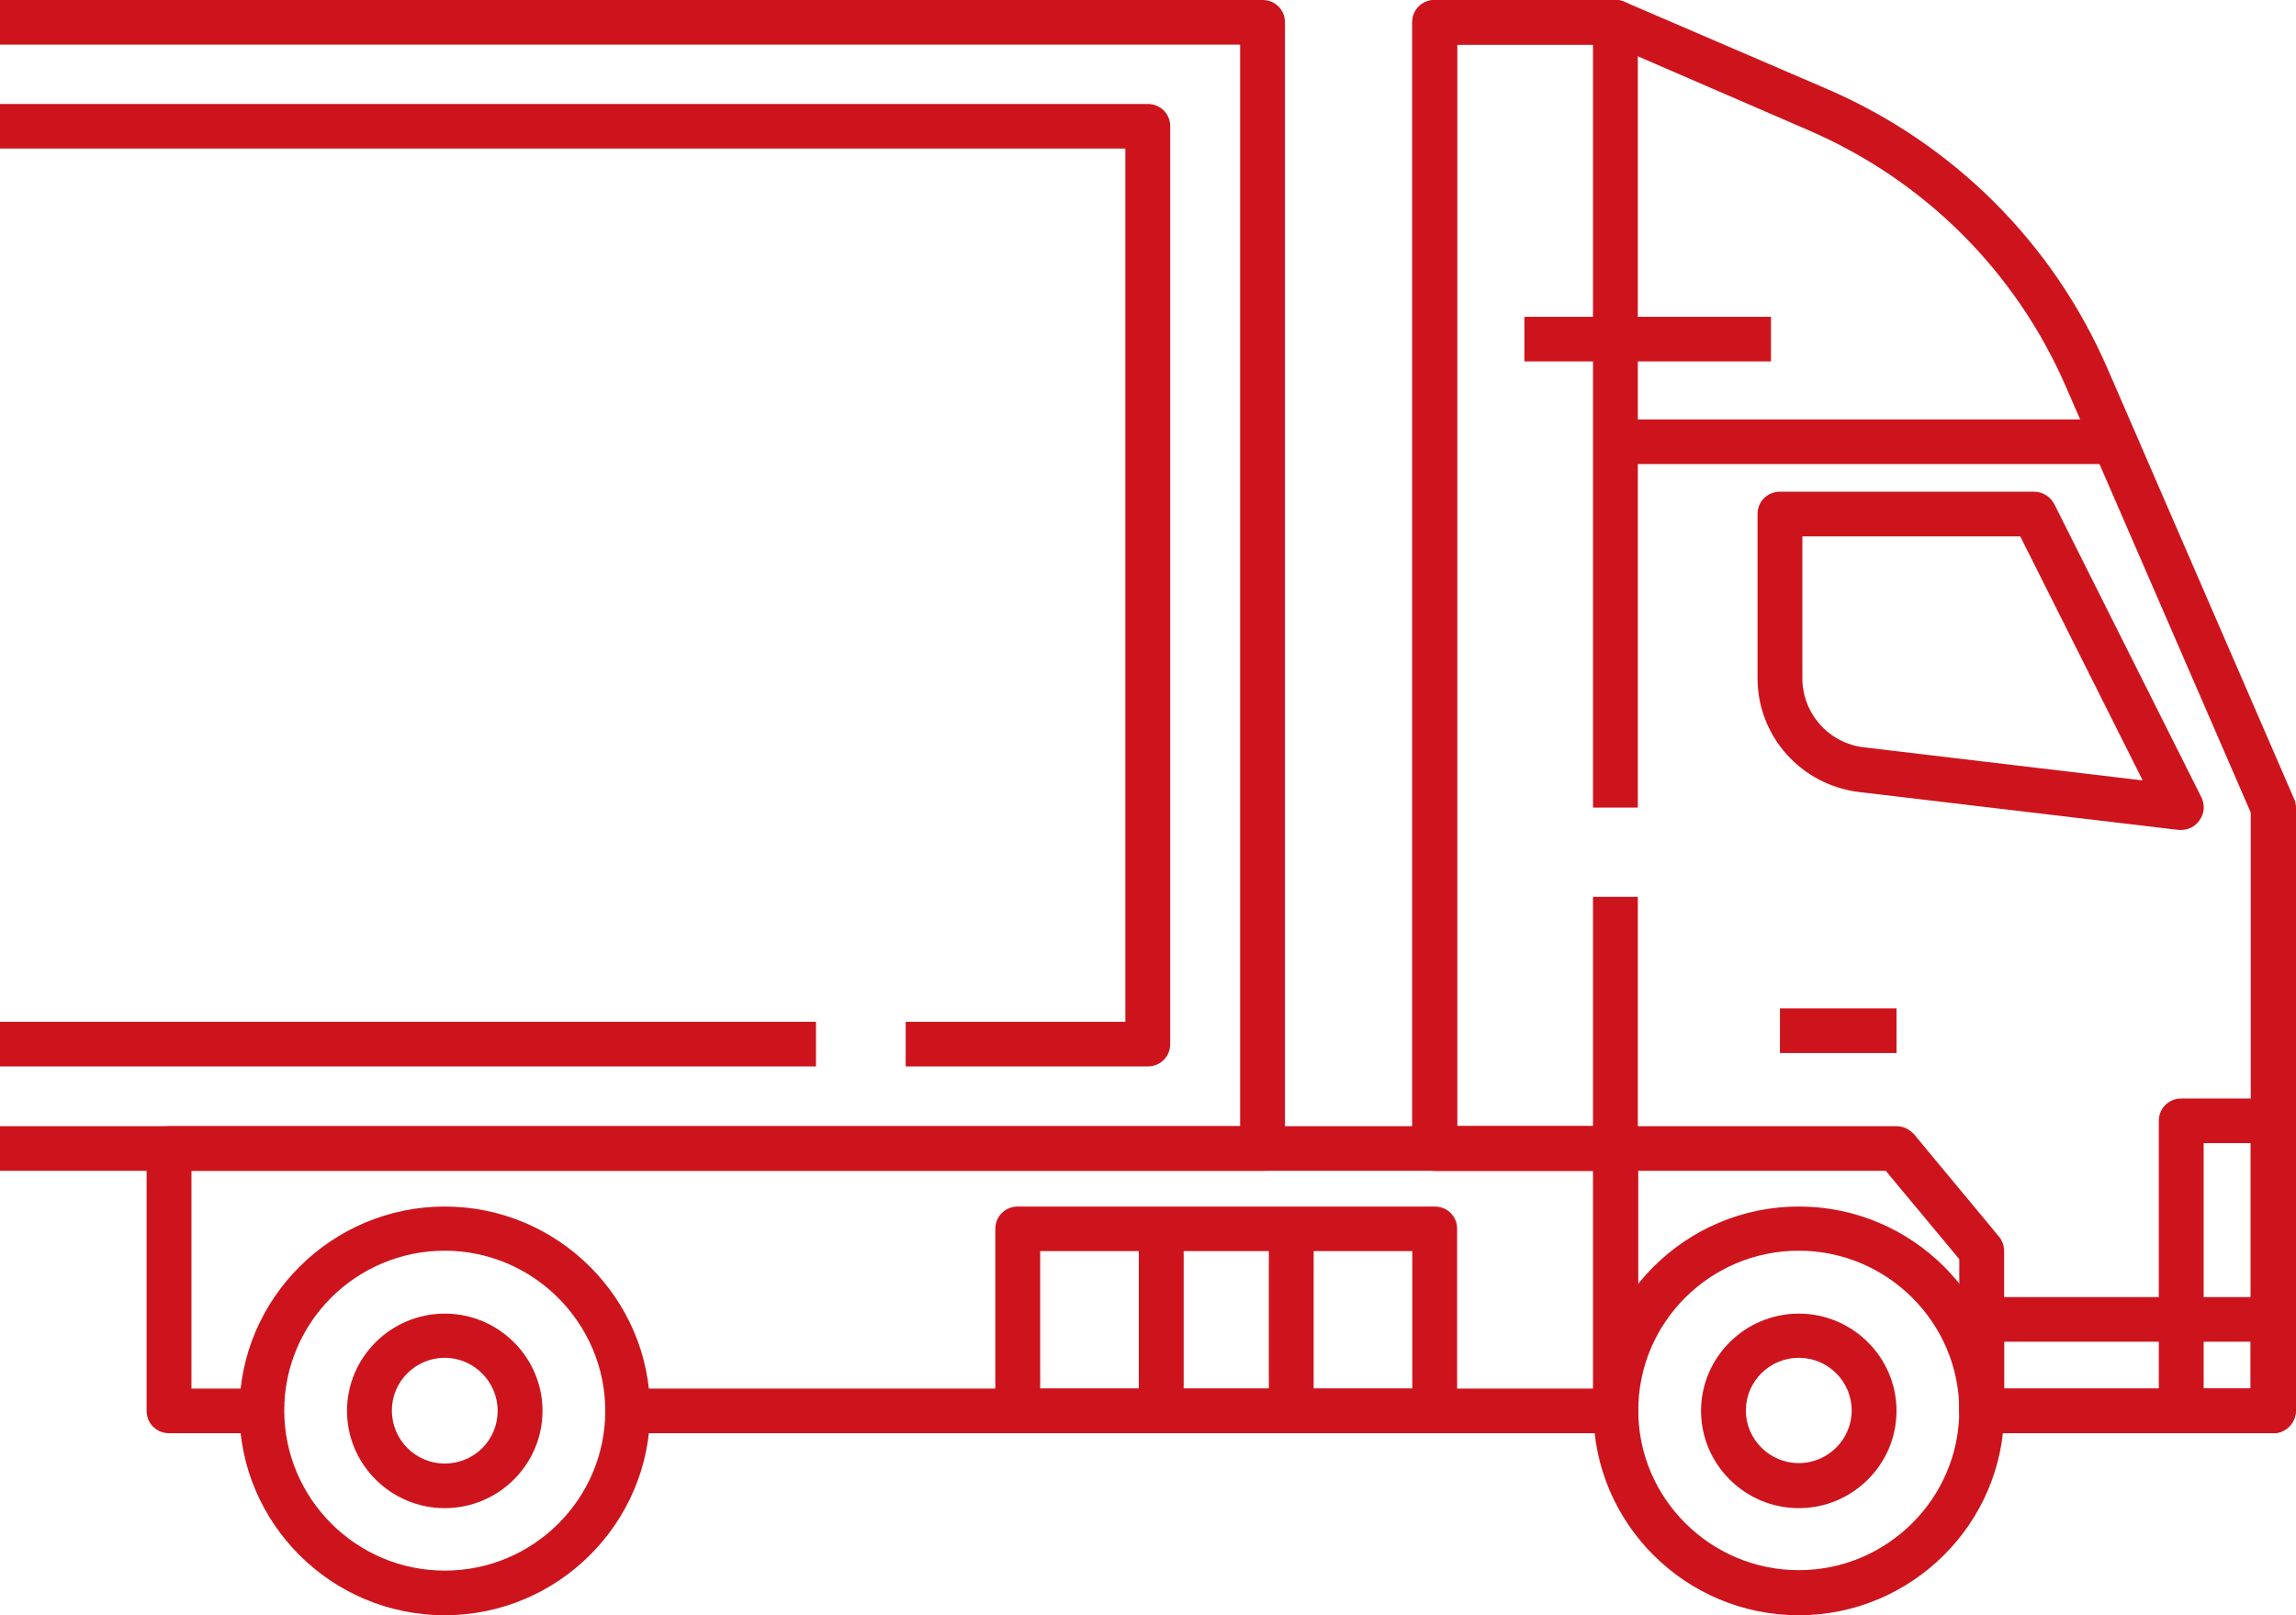
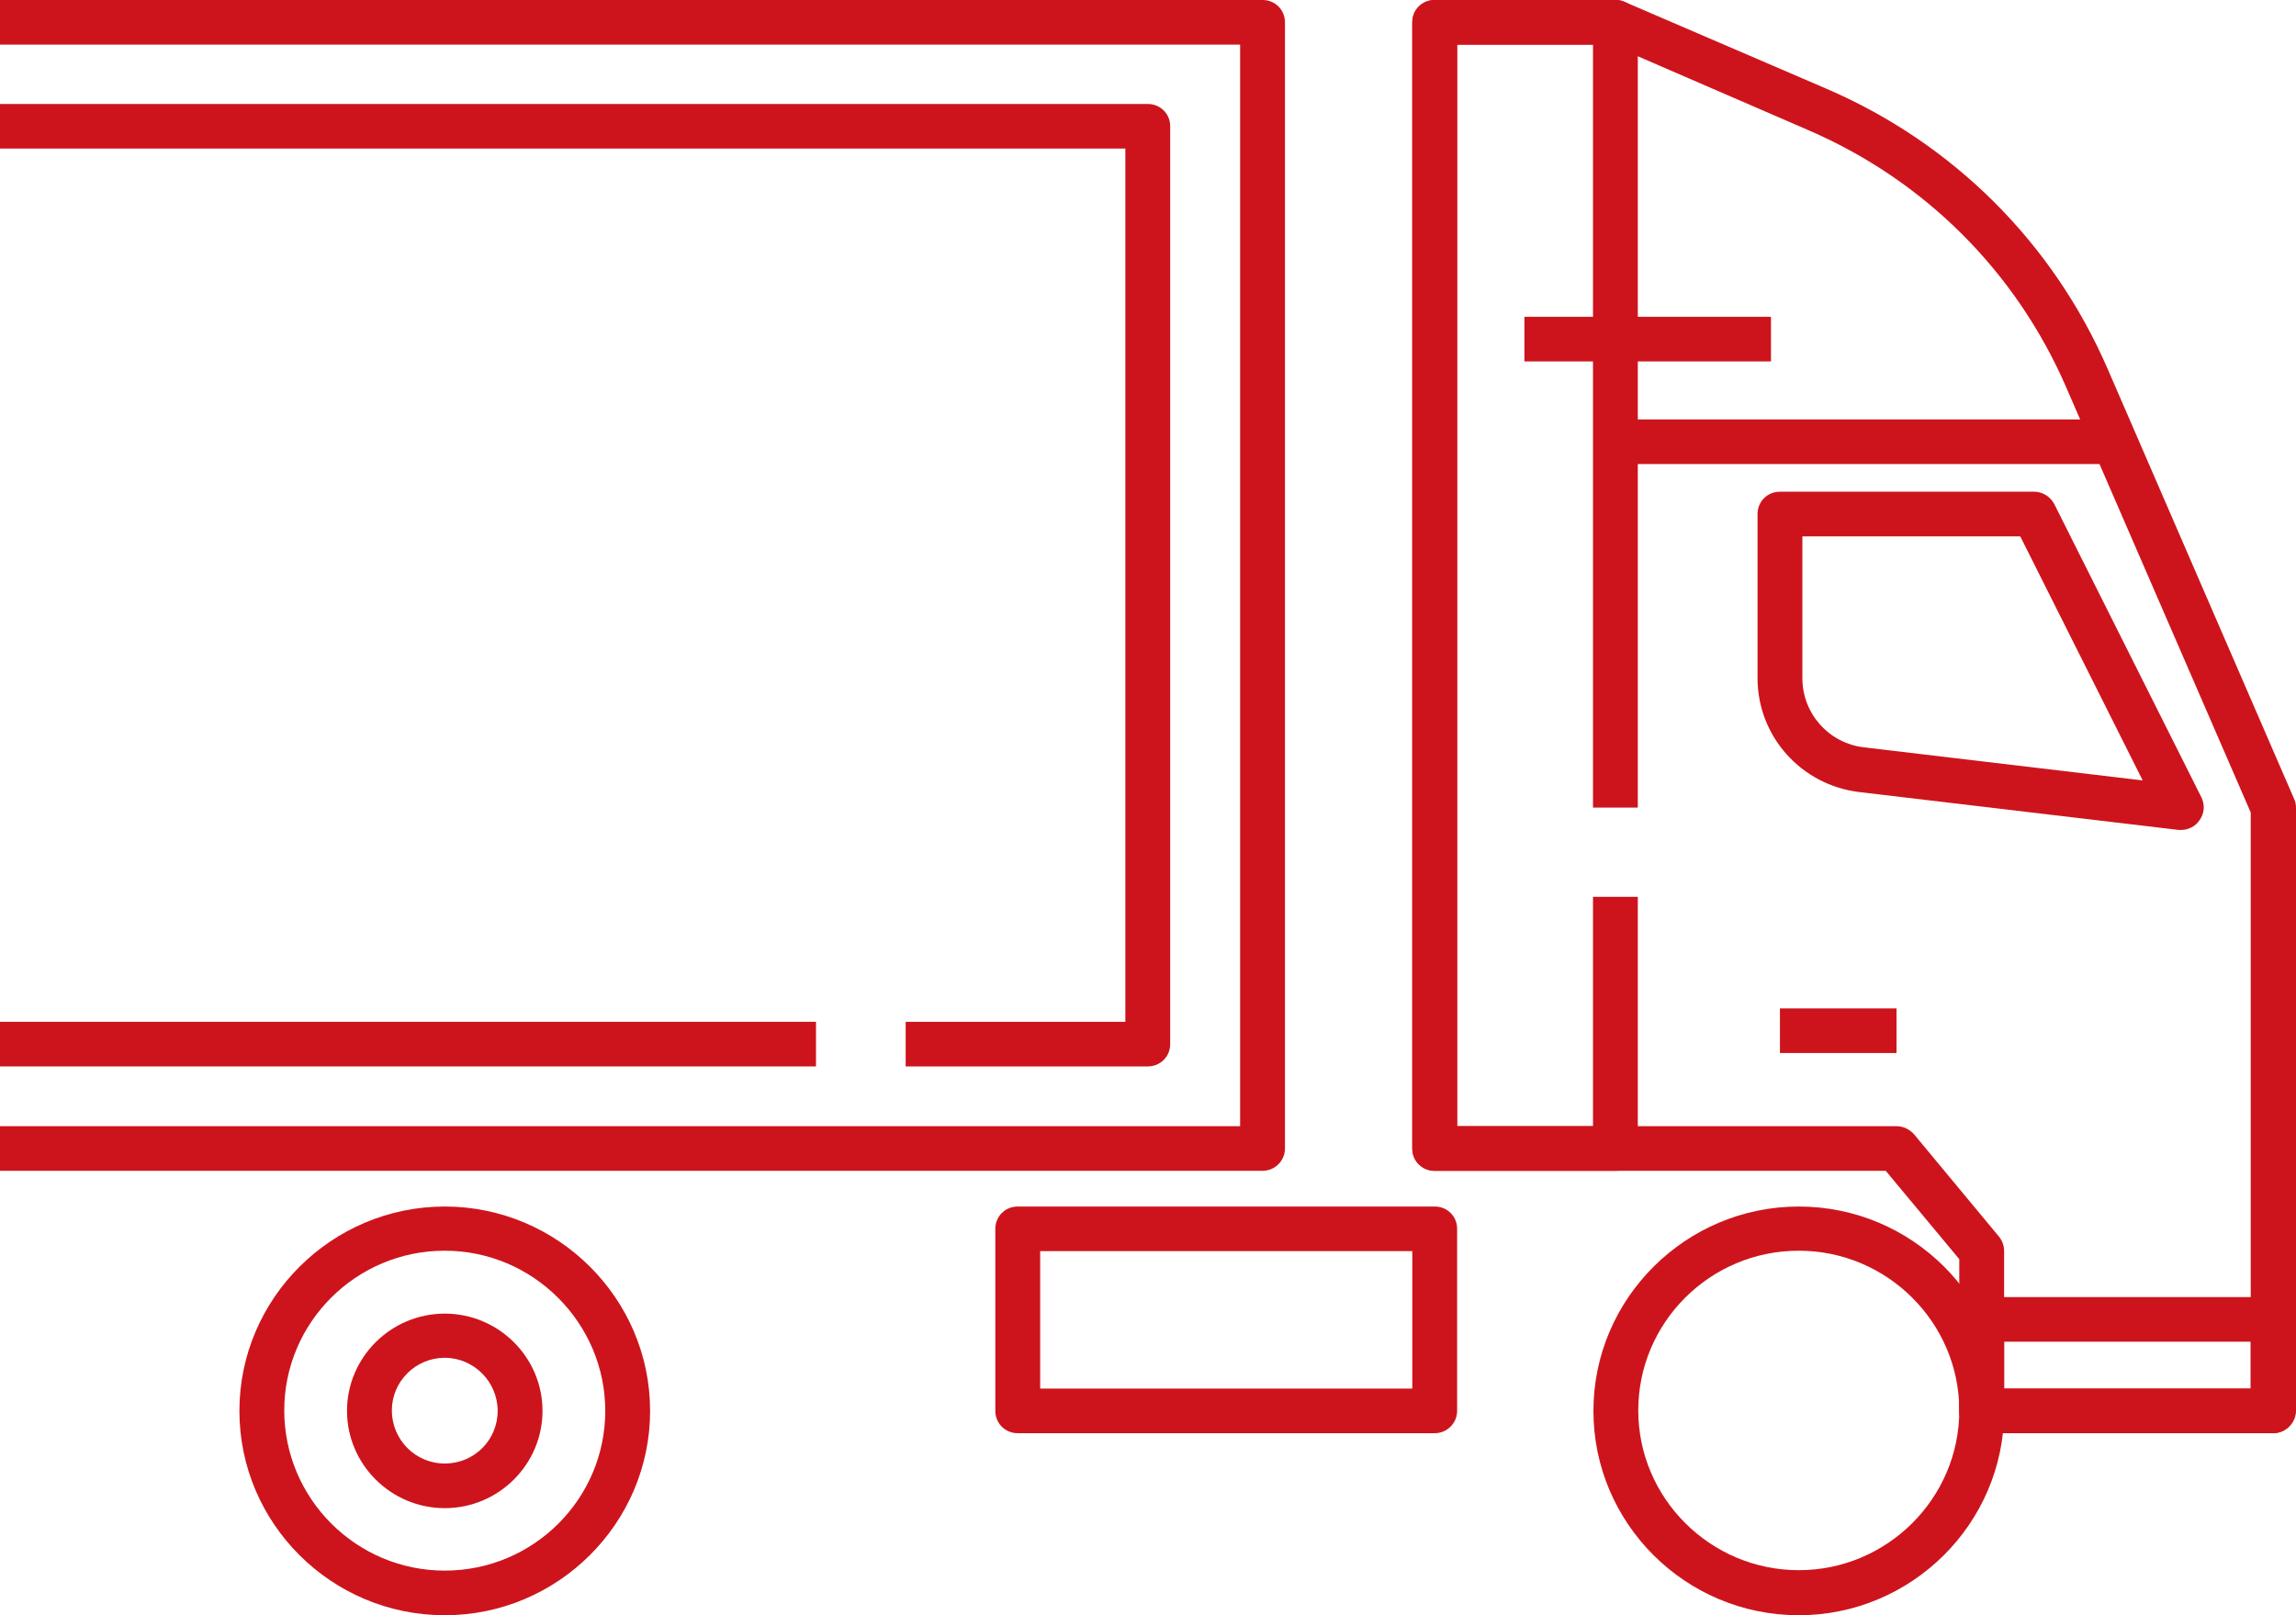
<svg xmlns="http://www.w3.org/2000/svg" width="81" height="57" viewBox="0 0 81 57" fill="none">
  <path d="M15.691 57C11.689 57 8.446 53.756 8.446 49.788C8.446 45.82 11.705 42.577 15.691 42.577C19.677 42.577 22.935 45.82 22.935 49.788C22.935 53.756 19.677 57 15.691 57ZM15.691 44.136C12.559 44.136 10.028 46.671 10.028 49.773C10.028 52.875 12.559 55.425 15.691 55.425C18.823 55.425 21.353 52.89 21.353 49.788C21.353 46.687 18.807 44.136 15.691 44.136Z" fill="#CD141C" />
  <path d="M15.691 53.221C13.793 53.221 12.242 51.678 12.242 49.788C12.242 47.899 13.793 46.356 15.691 46.356C17.589 46.356 19.139 47.899 19.139 49.788C19.139 51.678 17.589 53.221 15.691 53.221ZM15.691 47.915C14.663 47.915 13.824 48.749 13.824 49.773C13.824 50.796 14.647 51.646 15.691 51.646C16.735 51.646 17.557 50.812 17.557 49.788C17.557 48.765 16.719 47.915 15.691 47.915Z" fill="#CD141C" />
-   <path d="M63.459 53.221C61.561 53.221 60.011 51.678 60.011 49.788C60.011 47.899 61.561 46.356 63.459 46.356C65.357 46.356 66.907 47.899 66.907 49.788C66.907 51.678 65.357 53.221 63.459 53.221ZM63.459 47.915C62.431 47.915 61.592 48.749 61.592 49.773C61.592 50.796 62.431 51.631 63.459 51.631C64.487 51.631 65.325 50.796 65.325 49.773C65.325 48.749 64.487 47.915 63.459 47.915Z" fill="#CD141C" />
  <path d="M63.459 57C59.457 57 56.214 53.756 56.214 49.788C56.214 45.82 59.473 42.577 63.459 42.577C67.46 42.577 70.703 45.82 70.703 49.788C70.703 53.756 67.445 57 63.459 57ZM63.459 44.136C60.327 44.136 57.796 46.671 57.796 49.773C57.796 52.875 60.343 55.41 63.459 55.41C66.575 55.41 69.121 52.875 69.121 49.773C69.121 46.671 66.575 44.136 63.459 44.136Z" fill="#CD141C" />
  <path d="M80.193 50.576H69.912C69.469 50.576 69.121 50.229 69.121 49.788V46.56C69.121 46.12 69.469 45.773 69.912 45.773H80.193C80.636 45.773 80.984 46.12 80.984 46.56V49.788C80.984 50.214 80.636 50.576 80.193 50.576ZM70.703 49.001H79.403V47.348H70.703V49.001Z" fill="#CD141C" />
-   <path d="M80.193 50.576H76.951C76.508 50.576 76.16 50.229 76.16 49.788V39.554C76.16 39.113 76.508 38.766 76.951 38.766H80.193C80.636 38.766 80.984 39.113 80.984 39.554V49.788C80.984 50.214 80.636 50.576 80.193 50.576ZM77.742 49.001H79.403V40.341H77.742V49.001Z" fill="#CD141C" />
-   <path d="M56.989 50.576H22.144V49.001H56.199V41.317H6.754V49.001H9.237V50.576H5.963C5.52 50.576 5.172 50.229 5.172 49.788V40.53C5.172 40.089 5.52 39.742 5.963 39.742H57.005C57.448 39.742 57.796 40.089 57.796 40.53V49.788C57.78 50.214 57.432 50.576 56.989 50.576Z" fill="#CD141C" />
  <path d="M76.951 29.287C76.919 29.287 76.888 29.287 76.856 29.287L65.578 27.949C63.538 27.697 62.004 25.981 62.004 23.934V18.139C62.004 17.698 62.352 17.352 62.794 17.352H71.763C72.063 17.352 72.332 17.525 72.475 17.793L77.663 28.138C77.789 28.39 77.773 28.705 77.599 28.941C77.457 29.161 77.204 29.287 76.951 29.287ZM63.585 23.934C63.585 25.178 64.519 26.233 65.768 26.374L75.591 27.54L71.272 18.927H63.585V23.934Z" fill="#CD141C" />
  <path d="M62.794 35.586H66.907V37.16H62.794V35.586Z" fill="#CD141C" />
  <path d="M56.942 14.801H74.657V16.376H56.942V14.801Z" fill="#CD141C" />
  <path d="M56.989 41.317H50.615C50.172 41.317 49.824 40.971 49.824 40.53V0.787C49.824 0.346 50.172 0 50.615 0H56.989C57.432 0 57.78 0.346 57.78 0.787V28.5H56.199V1.575H51.406V39.742H56.199V31.649H57.78V40.514C57.78 40.955 57.432 41.317 56.989 41.317Z" fill="#CD141C" />
  <path d="M80.193 50.576H69.912C69.469 50.576 69.121 50.229 69.121 49.788V44.435L66.527 41.317H50.615C50.172 41.317 49.824 40.971 49.824 40.53V0.787C49.824 0.346 50.172 0 50.615 0H56.989C57.1 0 57.211 0.016 57.306 0.063L64.439 3.133C68.9 5.054 72.427 8.566 74.357 13.022L80.937 28.201C80.984 28.295 81 28.405 81 28.516V49.804C80.984 50.214 80.636 50.576 80.193 50.576ZM70.703 49.001H79.403V28.673L72.886 13.652C71.114 9.573 67.888 6.361 63.807 4.598L56.831 1.575H51.406V39.742H66.907C67.144 39.742 67.366 39.853 67.524 40.026L70.529 43.648C70.64 43.789 70.703 43.962 70.703 44.151V49.001Z" fill="#CD141C" />
  <path d="M53.779 11.18H62.478V12.754H53.779V11.18Z" fill="#CD141C" />
  <path d="M44.541 41.317H0V39.742H43.75V1.575H0V0H44.541C44.984 0 45.332 0.346 45.332 0.787V40.53C45.332 40.955 44.984 41.317 44.541 41.317Z" fill="#CD141C" />
  <path d="M40.492 37.633H31.951V36.058H39.701V5.243H0V3.669H40.492C40.935 3.669 41.283 4.015 41.283 4.456V36.845C41.283 37.286 40.935 37.633 40.492 37.633Z" fill="#CD141C" />
  <path d="M0 36.058H28.787V37.633H0V36.058Z" fill="#CD141C" />
  <path d="M50.615 50.576H35.905C35.462 50.576 35.114 50.229 35.114 49.788V43.364C35.114 42.923 35.462 42.577 35.905 42.577H50.615C51.058 42.577 51.406 42.923 51.406 43.364V49.788C51.406 50.214 51.058 50.576 50.615 50.576ZM36.696 49.001H49.824V44.151H36.696V49.001Z" fill="#CD141C" />
-   <path d="M40.176 43.301H41.758V49.757H40.176V43.301Z" fill="#CD141C" />
-   <path d="M44.763 43.301H46.344V49.757H44.763V43.301Z" fill="#CD141C" />
</svg>